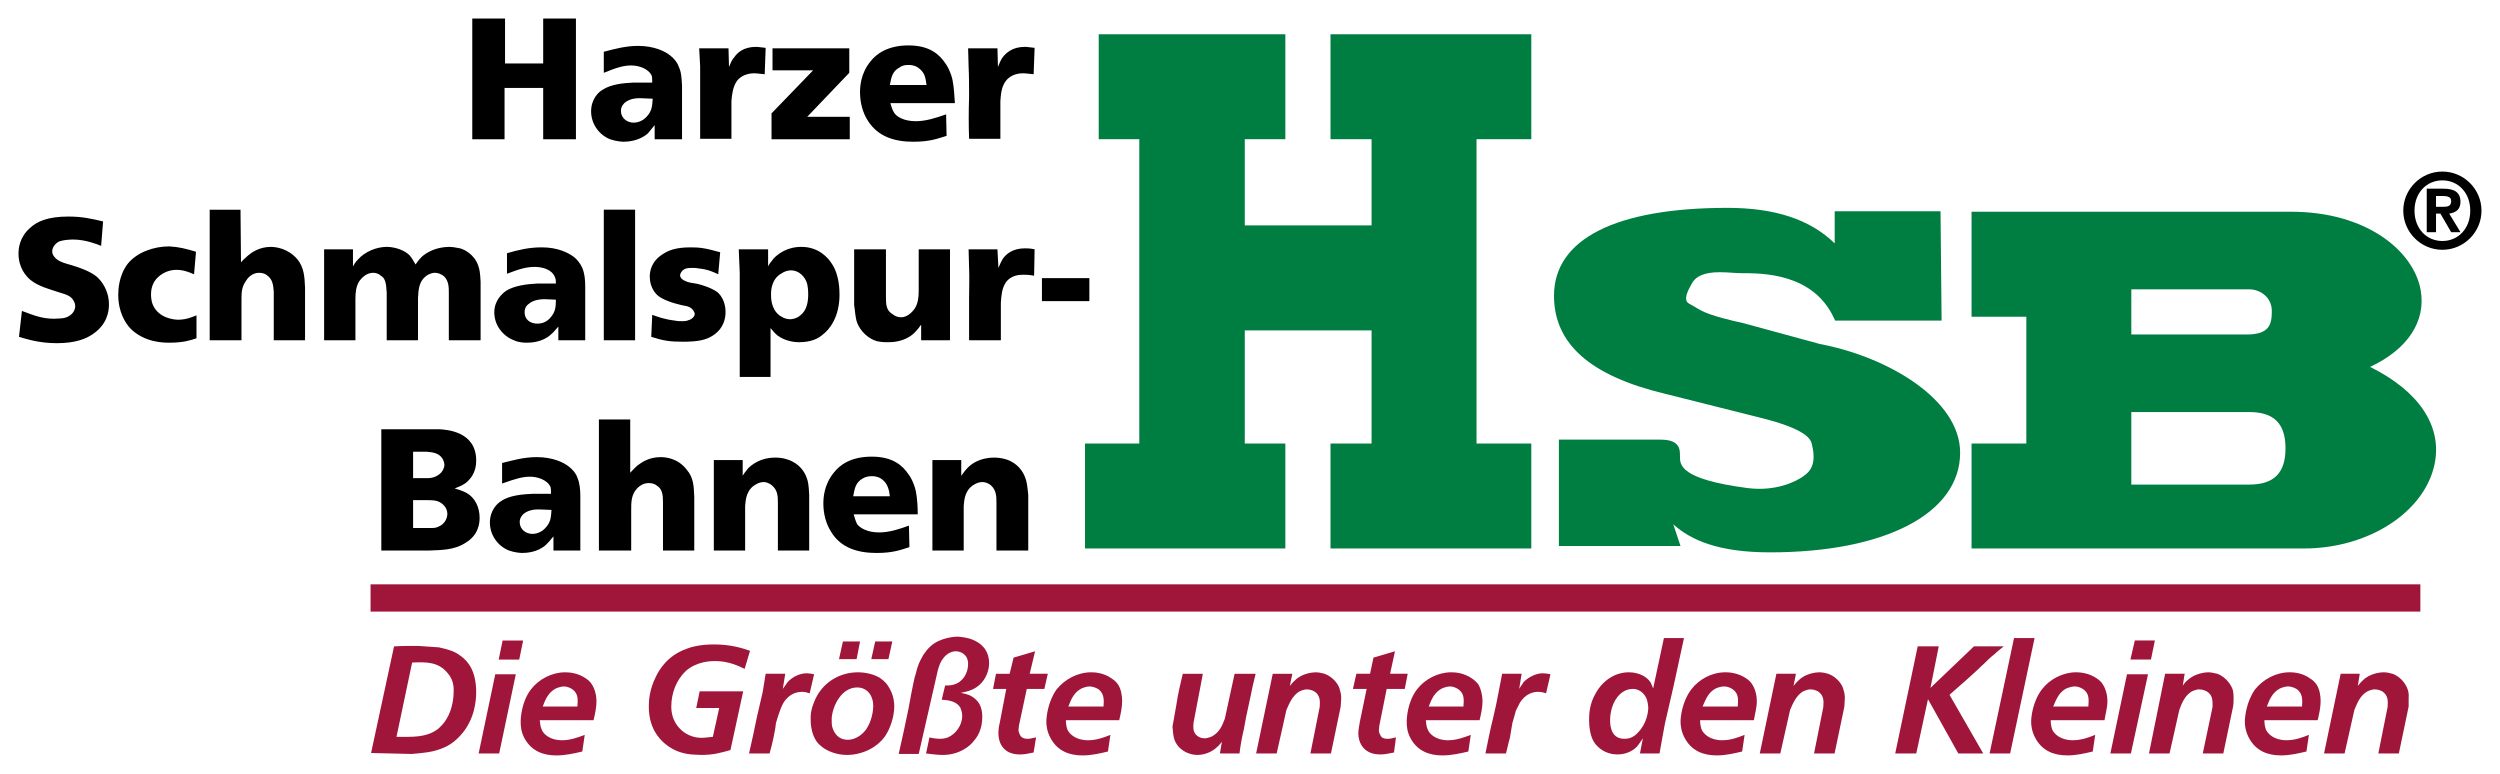
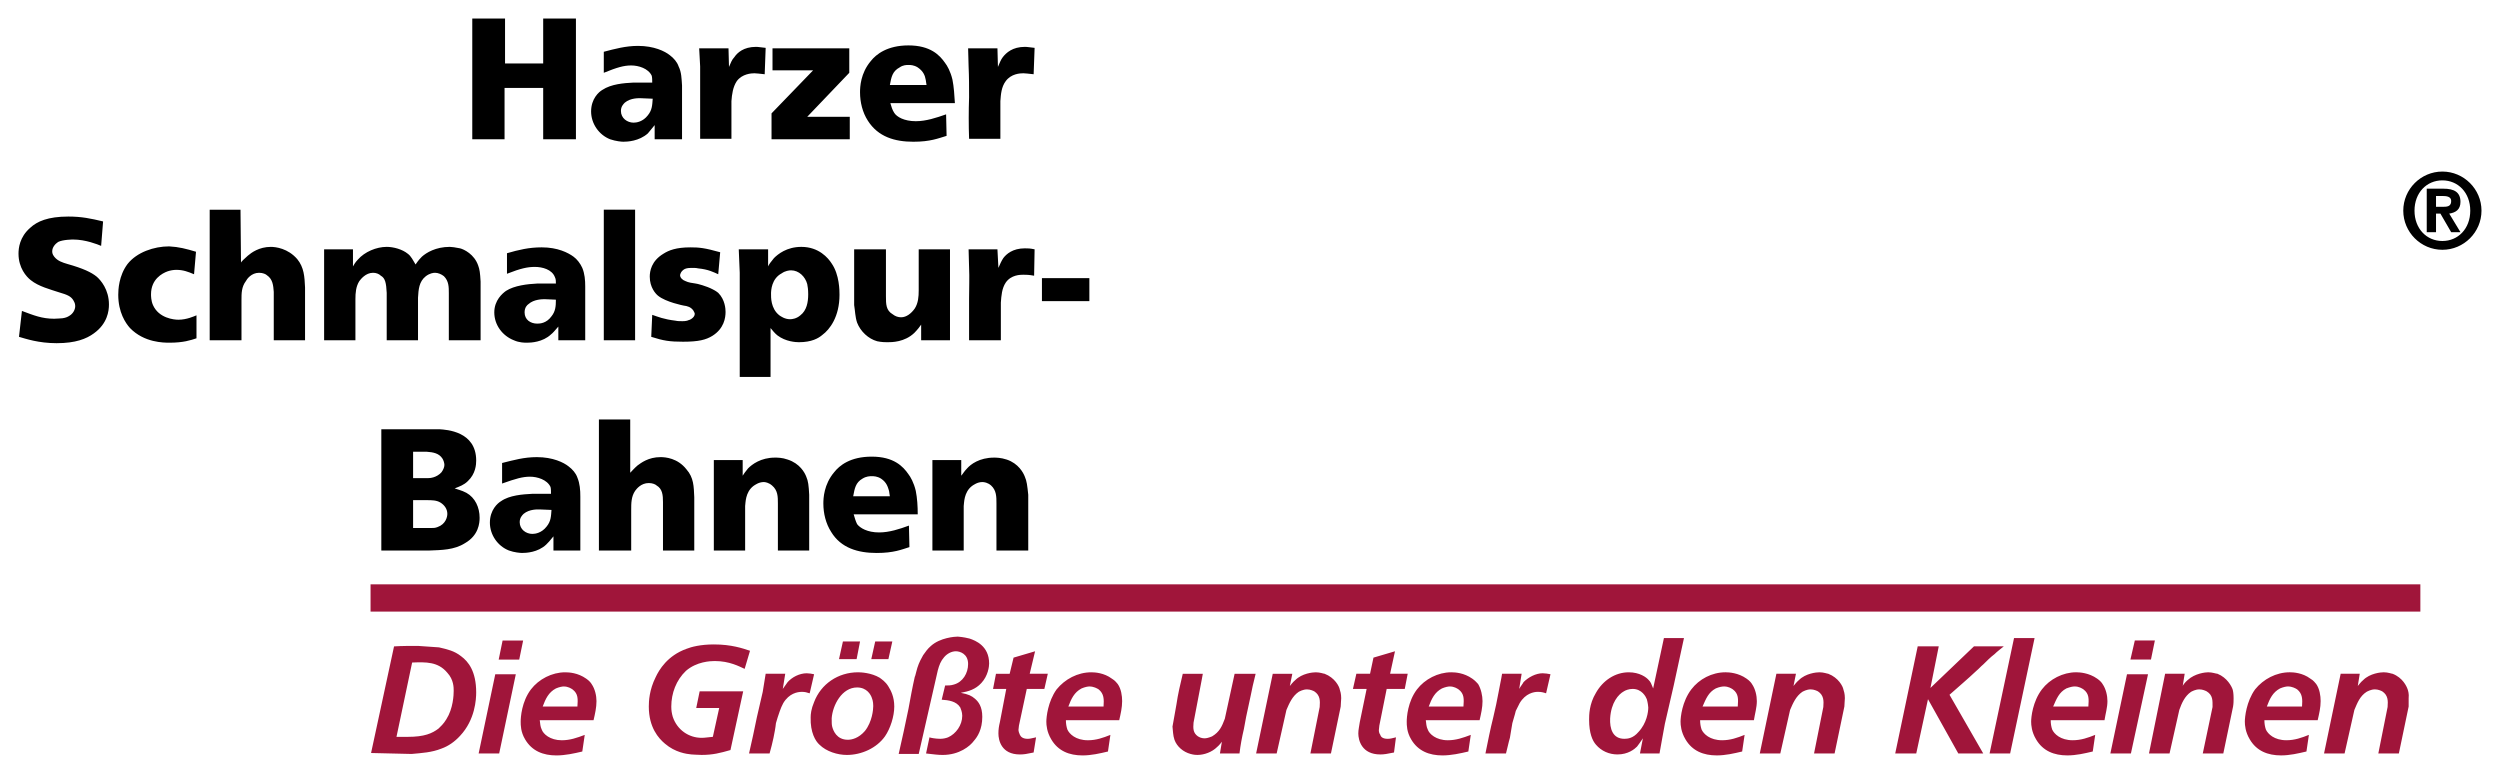
<svg xmlns="http://www.w3.org/2000/svg" version="1.1" width="675.339" height="209.06" id="svg9019">
  <defs id="defs9021" />
  <g transform="translate(49.264,-655.21)" id="layer1">
-     <path d="m 558.333,786.114 -31.853,0 0,-19.595 31.853,0 c 6.682,0 9.8,3.114 9.8,9.795 0,6.686 -3.118,9.8 -9.8,9.8 m -31.853,-52.748 31.853,0 c 1.691,0 3.382,0.704 4.531,1.887 1.075,1.105 1.613,2.546 1.569,4.213 0,3.695 -1.007,5.88 -6.1,6.095 l -31.853,0 0,-12.195 z m 64.508,20.954 c 10.137,-4.722 15.201,-12.371 13.637,-20.851 -1.926,-10.465 -14.561,-21.061 -34.972,-21.061 l -86.327,0 0,28.359 14.795,0 0,34.253 -14.795,0 0,28.354 89.802,0 c 17.391,0 32.552,-9.785 35.27,-22.762 2.146,-10.254 -4.174,-19.727 -17.41,-26.291 m -148.653,-6.189 -20.406,-5.562 c -9.546,-2.131 -11.252,-3.177 -13.06,-4.282 -0.543,-0.327 -1.09,-0.66 -1.76,-0.997 -0.606,-0.327 -0.767,-0.694 -0.831,-0.938 -0.254,-0.909 0.21,-2.375 1.417,-4.428 1.11,-2.17 3.539,-3.182 7.64,-3.182 1.188,0 2.351,0.078 3.387,0.146 0.894,0.059 1.701,0.112 2.371,0.112 5.782,0 19.321,0 25.001,11.999 l 0.381,0.811 28.755,0 -0.288,-29.527 -28.588,0 0,8.676 c -6.594,-6.452 -16.115,-9.6 -28.96,-9.6 -30.221,0 -46.864,8.431 -46.864,23.745 0,12.996 9.819,21.658 30.006,26.477 l 25.24,6.344 c 13.485,3.275 14.155,6.168 14.409,7.283 0.865,3.446 0.543,5.909 -0.968,7.527 -2.082,2.18 -7.097,4.526 -13.207,4.526 -1.046,0 -2.107,-0.068 -3.148,-0.2 -18.378,-2.405 -18.334,-6.3 -18.305,-8.622 0.007,-1.061 0.025,-2.263 -0.924,-3.221 -0.865,-0.875 -2.243,-1.251 -4.604,-1.251 l -27.181,0 0,28.74 32.855,0 -1.955,-5.865 c 4.834,4.355 12.342,7.581 26.135,7.581 31.193,0 51.355,-10.567 51.355,-26.917 0,-14.424 -19.585,-25.915 -37.904,-29.375 m -132.179,-55.316 11.095,0 0,23.29 -34.253,0 0,-23.29 10.963,0 0,-28.354 -50.417,0 0,28.354 10.963,0 0,82.202 -14.663,0 0,28.359 54.117,0 0,-28.359 -10.963,0 0,-30.553 34.253,0 0,30.553 -11.095,0 0,28.359 54.244,0 0,-28.359 -14.795,0 0,-82.202 14.795,0 0,-28.354 -54.244,0 0,28.354 z" id="path4162" style="fill:#007d40;fill-opacity:1;fill-rule:nonzero;stroke:none" />
-     <path d="m 583.035,837.212 -4.492,21.53 5.548,0 2.644,-11.755 c 0.792,-1.848 1.452,-3.7 3.299,-4.888 0.269,-0.132 1.193,-0.665 2.248,-0.665 0.924,0 1.716,0.401 1.98,0.533 1.584,1.056 1.584,2.507 1.452,4.228 l -2.507,12.547 5.548,0 2.644,-12.679 0,-2.248 c 0.127,-1.188 -0.137,-1.98 -0.269,-2.38 -0.264,-0.792 -1.32,-3.167 -4.091,-4.223 -0.264,0 -1.193,-0.396 -2.375,-0.396 -0.797,0 -3.705,0.264 -5.552,2.111 -0.66,0.528 -1.32,1.452 -1.452,1.584 l 0.528,-3.299 -5.152,0 z m -19.944,8.851 c 0.792,-2.116 1.584,-3.832 3.563,-4.888 0.924,-0.396 1.72,-0.533 2.116,-0.533 1.188,0 2.112,0.533 2.512,0.792 1.452,1.193 1.452,2.649 1.315,4.629 l -9.507,0 z m 13.735,3.695 c 0.396,-1.716 0.797,-3.436 0.797,-5.152 0,-1.452 -0.269,-3.299 -1.193,-4.619 -0.264,-0.269 -0.66,-0.929 -1.584,-1.457 -2.112,-1.584 -4.624,-1.716 -5.548,-1.716 -3.7,0 -7.136,1.848 -9.38,4.619 -2.375,3.304 -2.771,7.537 -2.771,8.72 0,0.924 0.132,2.776 1.32,4.761 1.848,3.167 4.888,4.355 8.456,4.355 2.375,0 4.619,-0.528 6.867,-1.056 l 0.66,-4.492 c -1.984,0.792 -3.832,1.452 -6.075,1.452 -3.304,0 -5.02,-1.716 -5.548,-2.903 -0.264,-0.792 -0.396,-1.588 -0.396,-2.512 l 14.394,0 z m -41.211,-12.546 -4.36,21.53 5.552,0 2.639,-11.755 c 0.66,-1.848 1.452,-3.7 3.167,-4.888 0.264,-0.132 1.193,-0.665 2.248,-0.665 0.924,0 1.716,0.401 1.98,0.533 1.72,1.056 1.584,2.507 1.584,4.228 l -2.639,12.547 5.548,0 2.639,-12.679 c 0.137,-0.797 0.137,-1.589 0.137,-2.248 0,-1.188 -0.137,-1.98 -0.264,-2.38 -0.269,-0.792 -1.452,-3.167 -4.096,-4.223 -0.396,0 -1.325,-0.396 -2.512,-0.396 -0.66,0 -3.563,0.264 -5.543,2.111 -0.665,0.528 -1.325,1.452 -1.325,1.584 l 0.528,-3.299 -5.284,0 z m -8.189,-8.983 -1.188,5.152 5.548,0 1.056,-5.152 -5.416,0 z m -2.112,9.116 -4.492,21.398 5.548,0 4.624,-21.398 -5.68,0 z m -19.948,8.718 c 0.929,-2.116 1.584,-3.832 3.568,-4.888 1.056,-0.396 1.716,-0.533 2.243,-0.533 1.188,0 1.979,0.533 2.38,0.792 1.584,1.193 1.452,2.649 1.32,4.629 l -9.512,0 z m 13.871,3.695 c 0.264,-1.716 0.792,-3.436 0.792,-5.152 0,-1.452 -0.396,-3.299 -1.32,-4.619 -0.132,-0.269 -0.665,-0.929 -1.457,-1.457 -2.244,-1.584 -4.756,-1.716 -5.675,-1.716 -3.568,0 -7.136,1.848 -9.248,4.619 -2.512,3.304 -2.908,7.537 -2.908,8.72 0,0.924 0.132,2.776 1.32,4.761 1.848,3.167 4.888,4.355 8.456,4.355 2.38,0 4.624,-0.528 6.867,-1.056 l 0.66,-4.492 c -1.98,0.792 -3.832,1.452 -6.075,1.452 -3.304,0 -5.02,-1.716 -5.548,-2.903 -0.264,-0.792 -0.396,-1.588 -0.396,-2.512 l 14.531,0 z m -24.439,-22.188 -6.603,31.174 5.548,0 6.603,-31.174 -5.548,0 z m -26.022,2.243 -6.075,28.93 5.68,0 3.172,-14.663 8.187,14.663 6.735,0 -9.111,-15.851 c 2.375,-2.116 4.888,-4.228 7.263,-6.471 0.66,-0.533 1.193,-1.193 1.848,-1.72 0.924,-0.924 1.984,-1.98 3.04,-2.776 0.792,-0.787 1.72,-1.447 2.507,-2.112 l -8.055,0 -11.755,11.232 2.244,-11.232 -5.68,0 z m -38.174,7.399 -4.487,21.53 5.543,0 2.644,-11.755 c 0.792,-1.848 1.584,-3.7 3.299,-4.888 0.264,-0.132 1.193,-0.665 2.248,-0.665 0.924,0 1.716,0.401 1.98,0.533 1.584,1.056 1.584,2.507 1.452,4.228 l -2.507,12.547 5.548,0 2.644,-12.679 c 0,-0.797 0.132,-1.589 0.132,-2.248 0,-1.188 -0.269,-1.98 -0.401,-2.38 -0.132,-0.792 -1.32,-3.167 -4.091,-4.223 -0.264,0 -1.193,-0.396 -2.38,-0.396 -0.792,0 -3.695,0.264 -5.548,2.111 -0.66,0.528 -1.32,1.452 -1.452,1.584 l 0.66,-3.299 -5.284,0 z m -19.946,8.851 c 0.929,-2.116 1.584,-3.832 3.568,-4.888 0.924,-0.396 1.716,-0.533 2.243,-0.533 1.188,0 1.98,0.533 2.38,0.792 1.584,1.193 1.452,2.649 1.32,4.629 l -9.512,0 z m 13.871,3.695 c 0.264,-1.716 0.792,-3.436 0.792,-5.152 0,-1.452 -0.396,-3.299 -1.32,-4.619 -0.132,-0.269 -0.665,-0.929 -1.457,-1.457 -2.243,-1.584 -4.756,-1.716 -5.675,-1.716 -3.705,0 -7.136,1.848 -9.248,4.619 -2.512,3.304 -2.908,7.537 -2.908,8.72 0,0.924 0.132,2.776 1.32,4.761 1.848,3.167 4.888,4.355 8.456,4.355 2.38,0 4.624,-0.528 6.867,-1.056 l 0.66,-4.492 c -1.98,0.792 -3.832,1.452 -6.075,1.452 -3.304,0 -5.02,-1.716 -5.548,-2.903 -0.264,-0.792 -0.396,-1.588 -0.396,-2.512 l 14.531,0 z m -38.836,-0.528 c 0.264,-4.223 2.243,-6.471 3.7,-7.263 0.396,-0.264 1.32,-0.66 2.375,-0.66 2.512,0 3.568,2.112 3.832,2.776 0.264,0.924 0.396,1.98 0.396,2.239 0,1.193 -0.396,4.233 -2.644,6.608 -1.452,1.716 -2.903,1.852 -3.827,1.852 -3.172,0 -3.964,-2.776 -3.832,-5.552 m 11.623,-8.055 c -0.528,-1.32 -0.66,-1.72 -1.188,-2.248 -0.66,-0.792 -2.507,-2.111 -5.416,-2.111 -3.7,0 -6.999,2.248 -8.852,5.548 -1.848,3.035 -1.848,6.075 -1.848,7.263 0,3.7 0.924,5.684 1.848,6.74 1.457,1.716 3.568,2.639 5.811,2.639 2.908,0 4.624,-1.452 5.284,-2.116 0.396,-0.523 0.792,-1.051 1.589,-2.243 l -0.797,4.101 5.284,0 c 0.533,-2.781 0.929,-5.42 1.457,-8.06 0.792,-3.436 1.584,-6.872 2.38,-10.308 0.924,-4.223 1.848,-8.451 2.771,-12.811 l -5.416,0 -2.908,13.607 z m -40.815,-3.963 c -0.264,1.716 -0.66,3.299 -0.924,4.888 -0.396,2.243 -0.924,4.624 -1.452,6.867 -0.792,3.167 -1.457,6.471 -2.116,9.775 l 5.548,0 c 0.396,-1.452 0.66,-2.903 1.061,-4.228 0.259,-1.325 0.391,-2.639 0.66,-3.964 0.264,-1.056 0.66,-2.111 0.924,-3.304 0.396,-0.787 0.66,-1.32 1.056,-2.107 1.584,-2.644 3.832,-3.04 4.888,-3.04 0.924,0 1.452,0.132 2.243,0.396 l 1.188,-5.152 c -0.66,-0.132 -1.452,-0.264 -2.111,-0.264 -1.848,0 -3.832,1.056 -5.152,2.375 -0.264,0.528 -0.66,0.924 -1.188,1.852 l 0.66,-4.096 -5.284,0 z m -19.813,8.851 c 0.792,-2.116 1.589,-3.832 3.568,-4.888 0.924,-0.396 1.716,-0.533 2.111,-0.533 1.193,0 1.98,0.533 2.375,0.792 1.589,1.193 1.457,2.649 1.325,4.629 l -9.38,0 z m 13.739,3.695 c 0.396,-1.716 0.792,-3.436 0.792,-5.152 0,-1.452 -0.396,-3.299 -1.188,-4.619 -0.269,-0.269 -0.797,-0.929 -1.584,-1.457 -2.248,-1.584 -4.629,-1.716 -5.684,-1.716 -3.563,0 -7.131,1.848 -9.248,4.619 -2.507,3.304 -2.771,7.537 -2.771,8.72 0,0.924 0,2.776 1.188,4.761 1.848,3.167 4.888,4.355 8.456,4.355 2.375,0 4.756,-0.528 6.999,-1.056 l 0.66,-4.492 c -2.112,0.792 -3.959,1.452 -6.207,1.452 -3.167,0 -5.02,-1.716 -5.416,-2.903 -0.396,-0.792 -0.396,-1.588 -0.528,-2.512 l 14.531,0 z m -33.289,-12.546 -0.924,4.096 3.7,0 -1.852,8.979 c -0.132,1.056 -0.396,1.984 -0.396,3.04 0,1.848 0.924,5.68 5.948,5.68 0.919,0 1.848,-0.132 3.695,-0.528 l 0.528,-4.096 c -1.056,0.264 -1.584,0.401 -2.243,0.401 -1.325,0 -1.852,-0.533 -1.98,-1.061 -0.396,-0.533 -0.396,-1.056 -0.396,-1.32 0,-0.396 0.127,-0.792 0.127,-1.193 l 1.984,-9.903 4.883,0 0.797,-4.096 -4.756,0 1.32,-6.075 -5.811,1.716 -0.924,4.36 -3.7,0 z m -22.586,0 -4.492,21.53 5.548,0 2.639,-11.755 c 0.792,-1.848 1.589,-3.7 3.304,-4.888 0.264,-0.132 1.193,-0.665 2.248,-0.665 0.924,0 1.716,0.401 1.98,0.533 1.584,1.056 1.584,2.507 1.452,4.228 l -2.507,12.547 5.548,0 2.639,-12.679 c 0,-0.797 0.132,-1.589 0.132,-2.248 0,-1.188 -0.264,-1.98 -0.396,-2.38 -0.132,-0.792 -1.32,-3.167 -4.091,-4.223 -0.269,0 -1.193,-0.396 -2.38,-0.396 -0.792,0 -3.7,0.264 -5.548,2.111 -0.66,0.528 -1.32,1.452 -1.457,1.584 l 0.665,-3.299 -5.284,0 z m -24.307,0 c -0.66,2.771 -1.32,5.548 -1.716,8.319 -0.396,1.984 -0.66,3.964 -1.061,5.948 0.132,1.188 0.132,2.375 0.533,3.563 0.66,1.848 2.375,3.304 4.355,3.832 0.929,0.264 1.589,0.264 1.852,0.264 1.848,0 3.959,-0.792 5.284,-2.116 0.66,-0.528 1.188,-1.315 1.32,-1.452 l -0.528,3.172 5.284,0 c 0.264,-2.248 0.66,-4.36 1.188,-6.608 0.396,-2.239 0.792,-4.355 1.32,-6.603 0.396,-1.584 0.665,-3.299 1.061,-5.02 0.264,-1.056 0.528,-2.111 0.792,-3.299 l -5.68,0 -2.644,12.151 c -0.792,2.116 -1.452,3.568 -3.436,4.756 -0.924,0.396 -1.584,0.528 -1.98,0.528 -0.264,0 -1.056,0 -1.848,-0.528 -1.32,-0.929 -1.32,-2.112 -1.188,-3.7 l 2.243,-11.755 0.264,-1.452 -5.416,0 z m -30.909,8.851 c 0.792,-2.116 1.584,-3.832 3.568,-4.888 0.924,-0.396 1.716,-0.533 2.111,-0.533 1.188,0 2.112,0.533 2.512,0.792 1.452,1.193 1.452,2.649 1.32,4.629 l -9.511,0 z m 13.739,3.695 c 0.396,-1.716 0.792,-3.436 0.792,-5.152 0,-1.452 -0.264,-3.299 -1.188,-4.619 -0.269,-0.269 -0.665,-0.929 -1.588,-1.457 -2.112,-1.584 -4.624,-1.716 -5.548,-1.716 -3.7,0 -7.131,1.848 -9.38,4.619 -2.375,3.304 -2.771,7.537 -2.771,8.72 0,0.924 0.132,2.776 1.32,4.761 1.848,3.167 4.888,4.355 8.456,4.355 2.375,0 4.624,-0.528 6.867,-1.056 l 0.66,-4.492 c -1.98,0.792 -3.832,1.452 -6.075,1.452 -3.304,0 -5.02,-1.716 -5.548,-2.903 -0.264,-0.792 -0.396,-1.588 -0.396,-2.512 l 14.399,0 z m -33.289,-12.546 -0.792,4.096 3.568,0 -1.721,8.979 c -0.264,1.056 -0.396,1.984 -0.396,3.04 0,1.848 0.792,5.68 5.811,5.68 1.056,0 1.852,-0.132 3.7,-0.528 l 0.66,-4.096 c -1.188,0.264 -1.716,0.401 -2.244,0.401 -1.325,0 -1.852,-0.533 -2.116,-1.061 -0.264,-0.533 -0.396,-1.056 -0.396,-1.32 0,-0.396 0.132,-0.792 0.132,-1.193 l 2.116,-9.903 4.751,0 0.929,-4.096 -4.888,0 1.452,-6.075 -5.811,1.716 -1.056,4.36 -3.7,0 z m -18.889,21.532 c 2.375,0.259 3.172,0.396 4.492,0.396 4.492,0 7.395,-2.375 8.451,-3.832 0.929,-1.056 2.248,-3.04 2.248,-6.471 0,-2.771 -1.056,-4.096 -1.984,-4.888 -0.924,-0.792 -1.716,-1.188 -3.827,-1.589 2.111,-0.391 3.964,-0.924 5.548,-2.639 1.848,-1.98 2.111,-4.492 2.111,-5.284 0,-4.751 -3.695,-6.207 -5.284,-6.735 -0.528,-0.132 -1.584,-0.396 -3.167,-0.528 -0.797,0 -4.756,0.264 -7.268,2.512 -0.924,0.787 -1.452,1.579 -2.111,2.507 -0.66,1.188 -0.924,1.716 -1.188,2.375 -0.528,1.188 -0.929,3.436 -1.061,3.436 -0.66,2.903 -1.188,5.811 -1.716,8.715 -0.792,3.964 -1.716,8.06 -2.639,12.151 l 5.416,0 5.152,-22.581 c 0.396,-1.457 0.792,-2.512 1.716,-3.573 0.792,-0.924 1.98,-1.584 3.172,-1.584 1.056,0 3.299,0.66 3.299,3.436 0,2.512 -1.452,4.888 -3.832,5.548 -0.792,0.264 -1.584,0.264 -2.375,0.264 l -0.924,3.832 c 1.848,0.132 3.964,0.396 5.02,2.112 0.132,0.396 0.528,1.193 0.528,2.248 0,2.507 -1.716,4.888 -3.832,5.812 -0.66,0.264 -1.452,0.396 -2.112,0.396 -1.193,0 -2.644,-0.264 -2.908,-0.396 l -0.924,4.36 z m -13.737,-30.25 -1.056,4.756 4.624,0 1.056,-4.756 -4.624,0 z m -8.72,0 -1.056,4.756 4.756,0 0.924,-4.756 -4.624,0 z m -3.035,20.734 c 0.264,-3.563 2.771,-8.319 6.867,-8.319 2.644,0 3.7,1.984 3.964,2.776 0.396,0.924 0.396,1.98 0.396,2.243 0,0.924 -0.264,4.228 -2.248,6.735 -1.716,1.984 -3.563,2.375 -4.619,2.375 -3.04,0 -3.964,-2.507 -4.228,-3.563 -0.132,-0.528 -0.132,-1.188 -0.132,-2.248 m -5.68,-0.259 c -0.132,4.091 1.32,6.471 2.375,7.395 1.852,1.848 4.888,2.776 7.4,2.776 3.959,0 8.055,-1.852 10.298,-5.025 1.457,-2.107 2.512,-5.411 2.512,-8.055 0,-2.644 -0.924,-4.36 -1.584,-5.416 -0.792,-1.32 -1.852,-1.98 -2.38,-2.375 -2.243,-1.325 -5.02,-1.457 -5.812,-1.457 -5.416,0 -10.039,3.172 -11.887,8.06 -0.792,1.848 -0.924,3.299 -0.924,4.096 m -12.154,-11.757 c -0.264,1.716 -0.528,3.299 -0.792,4.888 -0.528,2.243 -1.056,4.624 -1.584,6.867 -0.665,3.167 -1.325,6.471 -2.116,9.776 l 5.548,0 c 0.396,-1.452 0.792,-2.903 1.056,-4.228 0.264,-1.325 0.533,-2.639 0.665,-3.964 0.264,-1.056 0.66,-2.111 1.056,-3.304 0.264,-0.787 0.528,-1.32 0.924,-2.107 1.584,-2.644 3.832,-3.04 5.02,-3.04 0.792,0 1.32,0.132 2.111,0.396 l 1.193,-5.152 c -0.665,-0.132 -1.325,-0.264 -1.984,-0.264 -1.98,0 -3.964,1.056 -5.152,2.375 -0.396,0.528 -0.66,0.924 -1.32,1.852 l 0.66,-4.096 -5.284,0 z m -4.226,-6.209 c -1.98,-0.66 -5.02,-1.716 -9.775,-1.716 -3.568,0 -6.075,0.66 -7.395,1.188 -5.152,1.852 -7.4,5.68 -8.324,7.664 -1.716,3.431 -1.848,6.471 -1.848,7.923 0,5.679 2.639,8.588 4.36,10.034 2.771,2.38 5.811,2.776 7.131,2.908 0.528,0 1.452,0.132 2.776,0.132 3.035,0 5.015,-0.523 7.791,-1.315 l 3.436,-15.856 -11.76,0 -0.924,4.492 6.207,0 -1.716,7.791 c -1.584,0.137 -2.112,0.269 -3.035,0.269 -3.436,0 -6.608,-2.116 -7.796,-5.684 -0.264,-0.919 -0.396,-1.716 -0.396,-2.771 0,-3.568 1.32,-7.131 3.964,-9.644 2.903,-2.507 6.603,-2.644 7.791,-2.644 3.964,0 6.603,1.457 8.06,2.116 l 1.452,-4.888 z m -56.007,15.061 c 0.792,-2.116 1.584,-3.832 3.568,-4.888 0.924,-0.396 1.716,-0.533 2.111,-0.533 1.188,0 1.984,0.533 2.38,0.792 1.584,1.193 1.452,2.649 1.32,4.629 l -9.38,0 z m 13.739,3.695 c 0.396,-1.716 0.792,-3.436 0.792,-5.152 0,-1.452 -0.396,-3.299 -1.32,-4.619 -0.137,-0.269 -0.66,-0.929 -1.457,-1.457 -2.243,-1.584 -4.624,-1.716 -5.68,-1.716 -3.563,0 -7.131,1.848 -9.248,4.619 -2.507,3.304 -2.771,7.537 -2.771,8.72 0,0.924 0,2.776 1.188,4.761 1.848,3.167 4.888,4.355 8.456,4.355 2.375,0 4.756,-0.528 6.999,-1.056 l 0.66,-4.492 c -2.111,0.792 -3.964,1.452 -6.207,1.452 -3.172,0 -5.02,-1.716 -5.416,-2.903 -0.396,-0.792 -0.396,-1.588 -0.528,-2.512 l 14.531,0 z m -24.571,-21.529 -1.056,5.152 5.548,0 1.056,-5.152 -5.548,0 z m -1.98,9.116 -4.492,21.399 5.548,0 4.492,-21.399 -5.548,0 z m -22.458,-3.172 c 3.7,-0.132 6.999,-0.264 9.512,2.771 1.716,1.852 1.716,3.964 1.716,4.888 0,1.061 -0.132,4.756 -1.98,7.664 -0.792,1.32 -1.584,1.98 -2.116,2.512 -1.716,1.32 -3.827,2.243 -8.319,2.243 l -3.04,0 4.228,-20.079 z m -0.132,24.698 c 2.776,-0.259 5.416,-0.391 8.06,-1.452 1.848,-0.655 3.563,-1.848 5.015,-3.436 4.096,-4.355 4.36,-9.903 4.36,-11.75 0,-5.684 -2.111,-8.324 -4.091,-9.775 -1.852,-1.457 -3.7,-1.848 -5.943,-2.38 -1.984,-0.132 -3.832,-0.264 -5.684,-0.396 -2.243,0 -4.355,0 -6.471,0.132 l -6.207,28.799 10.963,0.259 z m 542.628,-38.45 -553.726,0 0,-7.366 553.726,0 0,7.366 z" id="path4348" style="fill:#a0153a;fill-opacity:1;fill-rule:evenodd;stroke:none" />
+     <path d="m 583.035,837.212 -4.492,21.53 5.548,0 2.644,-11.755 c 0.792,-1.848 1.452,-3.7 3.299,-4.888 0.269,-0.132 1.193,-0.665 2.248,-0.665 0.924,0 1.716,0.401 1.98,0.533 1.584,1.056 1.584,2.507 1.452,4.228 l -2.507,12.547 5.548,0 2.644,-12.679 0,-2.248 c 0.127,-1.188 -0.137,-1.98 -0.269,-2.38 -0.264,-0.792 -1.32,-3.167 -4.091,-4.223 -0.264,0 -1.193,-0.396 -2.375,-0.396 -0.797,0 -3.705,0.264 -5.552,2.111 -0.66,0.528 -1.32,1.452 -1.452,1.584 l 0.528,-3.299 -5.152,0 z m -19.944,8.851 c 0.792,-2.116 1.584,-3.832 3.563,-4.888 0.924,-0.396 1.72,-0.533 2.116,-0.533 1.188,0 2.112,0.533 2.512,0.792 1.452,1.193 1.452,2.649 1.315,4.629 l -9.507,0 z m 13.735,3.695 c 0.396,-1.716 0.797,-3.436 0.797,-5.152 0,-1.452 -0.269,-3.299 -1.193,-4.619 -0.264,-0.269 -0.66,-0.929 -1.584,-1.457 -2.112,-1.584 -4.624,-1.716 -5.548,-1.716 -3.7,0 -7.136,1.848 -9.38,4.619 -2.375,3.304 -2.771,7.537 -2.771,8.72 0,0.924 0.132,2.776 1.32,4.761 1.848,3.167 4.888,4.355 8.456,4.355 2.375,0 4.619,-0.528 6.867,-1.056 l 0.66,-4.492 c -1.984,0.792 -3.832,1.452 -6.075,1.452 -3.304,0 -5.02,-1.716 -5.548,-2.903 -0.264,-0.792 -0.396,-1.588 -0.396,-2.512 l 14.394,0 z m -41.211,-12.546 -4.36,21.53 5.552,0 2.639,-11.755 c 0.66,-1.848 1.452,-3.7 3.167,-4.888 0.264,-0.132 1.193,-0.665 2.248,-0.665 0.924,0 1.716,0.401 1.98,0.533 1.72,1.056 1.584,2.507 1.584,4.228 l -2.639,12.547 5.548,0 2.639,-12.679 c 0.137,-0.797 0.137,-1.589 0.137,-2.248 0,-1.188 -0.137,-1.98 -0.264,-2.38 -0.269,-0.792 -1.452,-3.167 -4.096,-4.223 -0.396,0 -1.325,-0.396 -2.512,-0.396 -0.66,0 -3.563,0.264 -5.543,2.111 -0.665,0.528 -1.325,1.452 -1.325,1.584 l 0.528,-3.299 -5.284,0 z m -8.189,-8.983 -1.188,5.152 5.548,0 1.056,-5.152 -5.416,0 m -2.112,9.116 -4.492,21.398 5.548,0 4.624,-21.398 -5.68,0 z m -19.948,8.718 c 0.929,-2.116 1.584,-3.832 3.568,-4.888 1.056,-0.396 1.716,-0.533 2.243,-0.533 1.188,0 1.979,0.533 2.38,0.792 1.584,1.193 1.452,2.649 1.32,4.629 l -9.512,0 z m 13.871,3.695 c 0.264,-1.716 0.792,-3.436 0.792,-5.152 0,-1.452 -0.396,-3.299 -1.32,-4.619 -0.132,-0.269 -0.665,-0.929 -1.457,-1.457 -2.244,-1.584 -4.756,-1.716 -5.675,-1.716 -3.568,0 -7.136,1.848 -9.248,4.619 -2.512,3.304 -2.908,7.537 -2.908,8.72 0,0.924 0.132,2.776 1.32,4.761 1.848,3.167 4.888,4.355 8.456,4.355 2.38,0 4.624,-0.528 6.867,-1.056 l 0.66,-4.492 c -1.98,0.792 -3.832,1.452 -6.075,1.452 -3.304,0 -5.02,-1.716 -5.548,-2.903 -0.264,-0.792 -0.396,-1.588 -0.396,-2.512 l 14.531,0 z m -24.439,-22.188 -6.603,31.174 5.548,0 6.603,-31.174 -5.548,0 z m -26.022,2.243 -6.075,28.93 5.68,0 3.172,-14.663 8.187,14.663 6.735,0 -9.111,-15.851 c 2.375,-2.116 4.888,-4.228 7.263,-6.471 0.66,-0.533 1.193,-1.193 1.848,-1.72 0.924,-0.924 1.984,-1.98 3.04,-2.776 0.792,-0.787 1.72,-1.447 2.507,-2.112 l -8.055,0 -11.755,11.232 2.244,-11.232 -5.68,0 z m -38.174,7.399 -4.487,21.53 5.543,0 2.644,-11.755 c 0.792,-1.848 1.584,-3.7 3.299,-4.888 0.264,-0.132 1.193,-0.665 2.248,-0.665 0.924,0 1.716,0.401 1.98,0.533 1.584,1.056 1.584,2.507 1.452,4.228 l -2.507,12.547 5.548,0 2.644,-12.679 c 0,-0.797 0.132,-1.589 0.132,-2.248 0,-1.188 -0.269,-1.98 -0.401,-2.38 -0.132,-0.792 -1.32,-3.167 -4.091,-4.223 -0.264,0 -1.193,-0.396 -2.38,-0.396 -0.792,0 -3.695,0.264 -5.548,2.111 -0.66,0.528 -1.32,1.452 -1.452,1.584 l 0.66,-3.299 -5.284,0 z m -19.946,8.851 c 0.929,-2.116 1.584,-3.832 3.568,-4.888 0.924,-0.396 1.716,-0.533 2.243,-0.533 1.188,0 1.98,0.533 2.38,0.792 1.584,1.193 1.452,2.649 1.32,4.629 l -9.512,0 z m 13.871,3.695 c 0.264,-1.716 0.792,-3.436 0.792,-5.152 0,-1.452 -0.396,-3.299 -1.32,-4.619 -0.132,-0.269 -0.665,-0.929 -1.457,-1.457 -2.243,-1.584 -4.756,-1.716 -5.675,-1.716 -3.705,0 -7.136,1.848 -9.248,4.619 -2.512,3.304 -2.908,7.537 -2.908,8.72 0,0.924 0.132,2.776 1.32,4.761 1.848,3.167 4.888,4.355 8.456,4.355 2.38,0 4.624,-0.528 6.867,-1.056 l 0.66,-4.492 c -1.98,0.792 -3.832,1.452 -6.075,1.452 -3.304,0 -5.02,-1.716 -5.548,-2.903 -0.264,-0.792 -0.396,-1.588 -0.396,-2.512 l 14.531,0 z m -38.836,-0.528 c 0.264,-4.223 2.243,-6.471 3.7,-7.263 0.396,-0.264 1.32,-0.66 2.375,-0.66 2.512,0 3.568,2.112 3.832,2.776 0.264,0.924 0.396,1.98 0.396,2.239 0,1.193 -0.396,4.233 -2.644,6.608 -1.452,1.716 -2.903,1.852 -3.827,1.852 -3.172,0 -3.964,-2.776 -3.832,-5.552 m 11.623,-8.055 c -0.528,-1.32 -0.66,-1.72 -1.188,-2.248 -0.66,-0.792 -2.507,-2.111 -5.416,-2.111 -3.7,0 -6.999,2.248 -8.852,5.548 -1.848,3.035 -1.848,6.075 -1.848,7.263 0,3.7 0.924,5.684 1.848,6.74 1.457,1.716 3.568,2.639 5.811,2.639 2.908,0 4.624,-1.452 5.284,-2.116 0.396,-0.523 0.792,-1.051 1.589,-2.243 l -0.797,4.101 5.284,0 c 0.533,-2.781 0.929,-5.42 1.457,-8.06 0.792,-3.436 1.584,-6.872 2.38,-10.308 0.924,-4.223 1.848,-8.451 2.771,-12.811 l -5.416,0 -2.908,13.607 z m -40.815,-3.963 c -0.264,1.716 -0.66,3.299 -0.924,4.888 -0.396,2.243 -0.924,4.624 -1.452,6.867 -0.792,3.167 -1.457,6.471 -2.116,9.775 l 5.548,0 c 0.396,-1.452 0.66,-2.903 1.061,-4.228 0.259,-1.325 0.391,-2.639 0.66,-3.964 0.264,-1.056 0.66,-2.111 0.924,-3.304 0.396,-0.787 0.66,-1.32 1.056,-2.107 1.584,-2.644 3.832,-3.04 4.888,-3.04 0.924,0 1.452,0.132 2.243,0.396 l 1.188,-5.152 c -0.66,-0.132 -1.452,-0.264 -2.111,-0.264 -1.848,0 -3.832,1.056 -5.152,2.375 -0.264,0.528 -0.66,0.924 -1.188,1.852 l 0.66,-4.096 -5.284,0 z m -19.813,8.851 c 0.792,-2.116 1.589,-3.832 3.568,-4.888 0.924,-0.396 1.716,-0.533 2.111,-0.533 1.193,0 1.98,0.533 2.375,0.792 1.589,1.193 1.457,2.649 1.325,4.629 l -9.38,0 z m 13.739,3.695 c 0.396,-1.716 0.792,-3.436 0.792,-5.152 0,-1.452 -0.396,-3.299 -1.188,-4.619 -0.269,-0.269 -0.797,-0.929 -1.584,-1.457 -2.248,-1.584 -4.629,-1.716 -5.684,-1.716 -3.563,0 -7.131,1.848 -9.248,4.619 -2.507,3.304 -2.771,7.537 -2.771,8.72 0,0.924 0,2.776 1.188,4.761 1.848,3.167 4.888,4.355 8.456,4.355 2.375,0 4.756,-0.528 6.999,-1.056 l 0.66,-4.492 c -2.112,0.792 -3.959,1.452 -6.207,1.452 -3.167,0 -5.02,-1.716 -5.416,-2.903 -0.396,-0.792 -0.396,-1.588 -0.528,-2.512 l 14.531,0 z m -33.289,-12.546 -0.924,4.096 3.7,0 -1.852,8.979 c -0.132,1.056 -0.396,1.984 -0.396,3.04 0,1.848 0.924,5.68 5.948,5.68 0.919,0 1.848,-0.132 3.695,-0.528 l 0.528,-4.096 c -1.056,0.264 -1.584,0.401 -2.243,0.401 -1.325,0 -1.852,-0.533 -1.98,-1.061 -0.396,-0.533 -0.396,-1.056 -0.396,-1.32 0,-0.396 0.127,-0.792 0.127,-1.193 l 1.984,-9.903 4.883,0 0.797,-4.096 -4.756,0 1.32,-6.075 -5.811,1.716 -0.924,4.36 -3.7,0 z m -22.586,0 -4.492,21.53 5.548,0 2.639,-11.755 c 0.792,-1.848 1.589,-3.7 3.304,-4.888 0.264,-0.132 1.193,-0.665 2.248,-0.665 0.924,0 1.716,0.401 1.98,0.533 1.584,1.056 1.584,2.507 1.452,4.228 l -2.507,12.547 5.548,0 2.639,-12.679 c 0,-0.797 0.132,-1.589 0.132,-2.248 0,-1.188 -0.264,-1.98 -0.396,-2.38 -0.132,-0.792 -1.32,-3.167 -4.091,-4.223 -0.269,0 -1.193,-0.396 -2.38,-0.396 -0.792,0 -3.7,0.264 -5.548,2.111 -0.66,0.528 -1.32,1.452 -1.457,1.584 l 0.665,-3.299 -5.284,0 z m -24.307,0 c -0.66,2.771 -1.32,5.548 -1.716,8.319 -0.396,1.984 -0.66,3.964 -1.061,5.948 0.132,1.188 0.132,2.375 0.533,3.563 0.66,1.848 2.375,3.304 4.355,3.832 0.929,0.264 1.589,0.264 1.852,0.264 1.848,0 3.959,-0.792 5.284,-2.116 0.66,-0.528 1.188,-1.315 1.32,-1.452 l -0.528,3.172 5.284,0 c 0.264,-2.248 0.66,-4.36 1.188,-6.608 0.396,-2.239 0.792,-4.355 1.32,-6.603 0.396,-1.584 0.665,-3.299 1.061,-5.02 0.264,-1.056 0.528,-2.111 0.792,-3.299 l -5.68,0 -2.644,12.151 c -0.792,2.116 -1.452,3.568 -3.436,4.756 -0.924,0.396 -1.584,0.528 -1.98,0.528 -0.264,0 -1.056,0 -1.848,-0.528 -1.32,-0.929 -1.32,-2.112 -1.188,-3.7 l 2.243,-11.755 0.264,-1.452 -5.416,0 z m -30.909,8.851 c 0.792,-2.116 1.584,-3.832 3.568,-4.888 0.924,-0.396 1.716,-0.533 2.111,-0.533 1.188,0 2.112,0.533 2.512,0.792 1.452,1.193 1.452,2.649 1.32,4.629 l -9.511,0 z m 13.739,3.695 c 0.396,-1.716 0.792,-3.436 0.792,-5.152 0,-1.452 -0.264,-3.299 -1.188,-4.619 -0.269,-0.269 -0.665,-0.929 -1.588,-1.457 -2.112,-1.584 -4.624,-1.716 -5.548,-1.716 -3.7,0 -7.131,1.848 -9.38,4.619 -2.375,3.304 -2.771,7.537 -2.771,8.72 0,0.924 0.132,2.776 1.32,4.761 1.848,3.167 4.888,4.355 8.456,4.355 2.375,0 4.624,-0.528 6.867,-1.056 l 0.66,-4.492 c -1.98,0.792 -3.832,1.452 -6.075,1.452 -3.304,0 -5.02,-1.716 -5.548,-2.903 -0.264,-0.792 -0.396,-1.588 -0.396,-2.512 l 14.399,0 z m -33.289,-12.546 -0.792,4.096 3.568,0 -1.721,8.979 c -0.264,1.056 -0.396,1.984 -0.396,3.04 0,1.848 0.792,5.68 5.811,5.68 1.056,0 1.852,-0.132 3.7,-0.528 l 0.66,-4.096 c -1.188,0.264 -1.716,0.401 -2.244,0.401 -1.325,0 -1.852,-0.533 -2.116,-1.061 -0.264,-0.533 -0.396,-1.056 -0.396,-1.32 0,-0.396 0.132,-0.792 0.132,-1.193 l 2.116,-9.903 4.751,0 0.929,-4.096 -4.888,0 1.452,-6.075 -5.811,1.716 -1.056,4.36 -3.7,0 z m -18.889,21.532 c 2.375,0.259 3.172,0.396 4.492,0.396 4.492,0 7.395,-2.375 8.451,-3.832 0.929,-1.056 2.248,-3.04 2.248,-6.471 0,-2.771 -1.056,-4.096 -1.984,-4.888 -0.924,-0.792 -1.716,-1.188 -3.827,-1.589 2.111,-0.391 3.964,-0.924 5.548,-2.639 1.848,-1.98 2.111,-4.492 2.111,-5.284 0,-4.751 -3.695,-6.207 -5.284,-6.735 -0.528,-0.132 -1.584,-0.396 -3.167,-0.528 -0.797,0 -4.756,0.264 -7.268,2.512 -0.924,0.787 -1.452,1.579 -2.111,2.507 -0.66,1.188 -0.924,1.716 -1.188,2.375 -0.528,1.188 -0.929,3.436 -1.061,3.436 -0.66,2.903 -1.188,5.811 -1.716,8.715 -0.792,3.964 -1.716,8.06 -2.639,12.151 l 5.416,0 5.152,-22.581 c 0.396,-1.457 0.792,-2.512 1.716,-3.573 0.792,-0.924 1.98,-1.584 3.172,-1.584 1.056,0 3.299,0.66 3.299,3.436 0,2.512 -1.452,4.888 -3.832,5.548 -0.792,0.264 -1.584,0.264 -2.375,0.264 l -0.924,3.832 c 1.848,0.132 3.964,0.396 5.02,2.112 0.132,0.396 0.528,1.193 0.528,2.248 0,2.507 -1.716,4.888 -3.832,5.812 -0.66,0.264 -1.452,0.396 -2.112,0.396 -1.193,0 -2.644,-0.264 -2.908,-0.396 l -0.924,4.36 z m -13.737,-30.25 -1.056,4.756 4.624,0 1.056,-4.756 -4.624,0 z m -8.72,0 -1.056,4.756 4.756,0 0.924,-4.756 -4.624,0 z m -3.035,20.734 c 0.264,-3.563 2.771,-8.319 6.867,-8.319 2.644,0 3.7,1.984 3.964,2.776 0.396,0.924 0.396,1.98 0.396,2.243 0,0.924 -0.264,4.228 -2.248,6.735 -1.716,1.984 -3.563,2.375 -4.619,2.375 -3.04,0 -3.964,-2.507 -4.228,-3.563 -0.132,-0.528 -0.132,-1.188 -0.132,-2.248 m -5.68,-0.259 c -0.132,4.091 1.32,6.471 2.375,7.395 1.852,1.848 4.888,2.776 7.4,2.776 3.959,0 8.055,-1.852 10.298,-5.025 1.457,-2.107 2.512,-5.411 2.512,-8.055 0,-2.644 -0.924,-4.36 -1.584,-5.416 -0.792,-1.32 -1.852,-1.98 -2.38,-2.375 -2.243,-1.325 -5.02,-1.457 -5.812,-1.457 -5.416,0 -10.039,3.172 -11.887,8.06 -0.792,1.848 -0.924,3.299 -0.924,4.096 m -12.154,-11.757 c -0.264,1.716 -0.528,3.299 -0.792,4.888 -0.528,2.243 -1.056,4.624 -1.584,6.867 -0.665,3.167 -1.325,6.471 -2.116,9.776 l 5.548,0 c 0.396,-1.452 0.792,-2.903 1.056,-4.228 0.264,-1.325 0.533,-2.639 0.665,-3.964 0.264,-1.056 0.66,-2.111 1.056,-3.304 0.264,-0.787 0.528,-1.32 0.924,-2.107 1.584,-2.644 3.832,-3.04 5.02,-3.04 0.792,0 1.32,0.132 2.111,0.396 l 1.193,-5.152 c -0.665,-0.132 -1.325,-0.264 -1.984,-0.264 -1.98,0 -3.964,1.056 -5.152,2.375 -0.396,0.528 -0.66,0.924 -1.32,1.852 l 0.66,-4.096 -5.284,0 z m -4.226,-6.209 c -1.98,-0.66 -5.02,-1.716 -9.775,-1.716 -3.568,0 -6.075,0.66 -7.395,1.188 -5.152,1.852 -7.4,5.68 -8.324,7.664 -1.716,3.431 -1.848,6.471 -1.848,7.923 0,5.679 2.639,8.588 4.36,10.034 2.771,2.38 5.811,2.776 7.131,2.908 0.528,0 1.452,0.132 2.776,0.132 3.035,0 5.015,-0.523 7.791,-1.315 l 3.436,-15.856 -11.76,0 -0.924,4.492 6.207,0 -1.716,7.791 c -1.584,0.137 -2.112,0.269 -3.035,0.269 -3.436,0 -6.608,-2.116 -7.796,-5.684 -0.264,-0.919 -0.396,-1.716 -0.396,-2.771 0,-3.568 1.32,-7.131 3.964,-9.644 2.903,-2.507 6.603,-2.644 7.791,-2.644 3.964,0 6.603,1.457 8.06,2.116 l 1.452,-4.888 z m -56.007,15.061 c 0.792,-2.116 1.584,-3.832 3.568,-4.888 0.924,-0.396 1.716,-0.533 2.111,-0.533 1.188,0 1.984,0.533 2.38,0.792 1.584,1.193 1.452,2.649 1.32,4.629 l -9.38,0 z m 13.739,3.695 c 0.396,-1.716 0.792,-3.436 0.792,-5.152 0,-1.452 -0.396,-3.299 -1.32,-4.619 -0.137,-0.269 -0.66,-0.929 -1.457,-1.457 -2.243,-1.584 -4.624,-1.716 -5.68,-1.716 -3.563,0 -7.131,1.848 -9.248,4.619 -2.507,3.304 -2.771,7.537 -2.771,8.72 0,0.924 0,2.776 1.188,4.761 1.848,3.167 4.888,4.355 8.456,4.355 2.375,0 4.756,-0.528 6.999,-1.056 l 0.66,-4.492 c -2.111,0.792 -3.964,1.452 -6.207,1.452 -3.172,0 -5.02,-1.716 -5.416,-2.903 -0.396,-0.792 -0.396,-1.588 -0.528,-2.512 l 14.531,0 z m -24.571,-21.529 -1.056,5.152 5.548,0 1.056,-5.152 -5.548,0 z m -1.98,9.116 -4.492,21.399 5.548,0 4.492,-21.399 -5.548,0 z m -22.458,-3.172 c 3.7,-0.132 6.999,-0.264 9.512,2.771 1.716,1.852 1.716,3.964 1.716,4.888 0,1.061 -0.132,4.756 -1.98,7.664 -0.792,1.32 -1.584,1.98 -2.116,2.512 -1.716,1.32 -3.827,2.243 -8.319,2.243 l -3.04,0 4.228,-20.079 z m -0.132,24.698 c 2.776,-0.259 5.416,-0.391 8.06,-1.452 1.848,-0.655 3.563,-1.848 5.015,-3.436 4.096,-4.355 4.36,-9.903 4.36,-11.75 0,-5.684 -2.111,-8.324 -4.091,-9.775 -1.852,-1.457 -3.7,-1.848 -5.943,-2.38 -1.984,-0.132 -3.832,-0.264 -5.684,-0.396 -2.243,0 -4.355,0 -6.471,0.132 l -6.207,28.799 10.963,0.259 z m 542.628,-38.45 -553.726,0 0,-7.366 553.726,0 0,7.366 z" id="path4348" style="fill:#a0153a;fill-opacity:1;fill-rule:evenodd;stroke:none" />
    <path d="m 608.792,711.066 0,-2.908 1.852,0 c 0.924,0 2.243,0.132 2.243,1.325 0,1.32 -0.792,1.584 -1.984,1.584 l -2.112,0 z m -2.507,6.867 2.507,0 0,-5.02 1.188,0 2.908,5.02 2.507,0 -3.035,-5.02 c 1.716,-0.264 3.035,-1.056 3.035,-3.167 0,-2.644 -1.716,-3.568 -4.624,-3.568 l -4.487,0 0,11.755 z m -3.304,-5.812 c 0,-4.888 3.304,-8.187 7.527,-8.187 4.228,0 7.532,3.299 7.532,8.187 0,4.888 -3.304,8.192 -7.532,8.192 -4.223,0 -7.527,-3.304 -7.527,-8.192 m -3.035,0 c 0,5.812 4.751,10.567 10.562,10.567 5.811,0 10.567,-4.756 10.567,-10.567 0,-5.811 -4.756,-10.567 -10.567,-10.567 -5.812,0 -10.562,4.756 -10.562,10.567 m -379.765,-43.854 -7.923,0 c 0,1.584 0.132,3.172 0.132,4.888 0.132,2.771 0.132,5.548 0.132,8.319 -0.132,3.7 -0.132,7.532 0,11.232 l 8.451,0 0,-10.171 c 0.132,-1.852 0.264,-3.832 1.452,-5.416 1.457,-1.984 3.832,-2.116 4.756,-2.116 0.66,0 1.325,0.132 2.776,0.264 l 0.264,-7.131 c -1.452,-0.132 -1.848,-0.264 -2.644,-0.264 -3.299,0 -5.02,1.584 -5.943,2.771 -0.528,0.66 -0.924,1.72 -1.32,2.644 l -0.132,-5.02 z m -29.06,9.907 c 0.396,-2.112 0.66,-3.7 2.639,-4.756 0.929,-0.66 1.852,-0.66 2.38,-0.66 0.528,0 1.452,0 2.507,0.66 1.589,1.056 1.984,2.38 2.116,3.172 0.132,0.396 0.132,1.056 0.264,1.584 l -9.907,0 z m 17.566,4.888 c -0.132,-2.111 -0.264,-4.36 -0.66,-6.339 -0.528,-2.248 -1.452,-3.832 -1.98,-4.492 -1.452,-2.116 -3.964,-4.756 -9.907,-4.756 -5.68,0 -8.72,2.375 -10.171,4.228 -2.776,3.299 -2.908,6.999 -2.908,8.451 0,2.644 0.665,5.416 2.116,7.664 2.771,4.36 7.263,5.68 12.283,5.68 4.624,0 6.735,-0.924 8.984,-1.589 l -0.132,-5.811 c -2.644,0.929 -5.416,1.852 -8.192,1.852 -3.167,0 -5.152,-1.188 -5.812,-2.248 -0.528,-0.792 -0.792,-1.716 -1.056,-2.639 l 17.435,0 z m -49.533,2.774 0,6.999 21.135,0 0,-6.075 -11.491,0 11.359,-11.887 0,-6.603 -20.739,0 0,5.943 10.963,0 -11.227,11.623 z m -11.624,-17.568 -7.923,0 c 0.132,1.584 0.132,3.172 0.264,4.888 l 0,8.319 0,11.232 8.451,0 0,-10.171 c 0.132,-1.852 0.396,-3.832 1.452,-5.416 1.457,-1.984 3.964,-2.116 4.756,-2.116 0.66,0 1.325,0.132 2.776,0.264 l 0.264,-7.131 c -1.452,-0.132 -1.848,-0.264 -2.644,-0.264 -3.299,0 -5.02,1.584 -5.812,2.771 -0.66,0.66 -1.056,1.72 -1.452,2.644 l -0.132,-5.02 z m -20.473,13.606 c -0.132,1.716 -0.132,3.04 -1.32,4.492 -1.32,1.716 -3.04,1.979 -3.832,1.979 -1.716,0 -3.436,-1.188 -3.436,-3.167 0,-1.193 0.665,-1.852 1.061,-2.248 1.584,-1.32 3.827,-1.188 4.355,-1.188 1.061,0 2.116,0.132 3.172,0.132 m -13.212,-6.999 c 3.568,-1.457 5.416,-1.984 7.4,-1.984 1.98,0 4.624,0.797 5.548,2.776 0.132,0.528 0.132,1.188 0.132,1.848 l -5.02,0 c -2.644,0.132 -6.075,0.396 -8.456,1.984 -0.924,0.528 -3.035,2.375 -3.035,5.812 0,3.299 2.111,6.339 5.152,7.527 1.584,0.528 3.035,0.66 3.568,0.66 1.056,0 4.223,-0.132 6.603,-2.243 0.396,-0.528 0.924,-1.056 1.848,-2.248 l 0,3.832 7.395,0 0,-14.531 c -0.132,-1.848 -0.132,-3.563 -0.924,-5.152 -0.396,-1.188 -1.32,-2.244 -2.375,-3.035 -1.32,-1.056 -4.228,-2.512 -8.588,-2.512 -3.299,0 -6.207,0.792 -9.248,1.589 l 0,5.68 z m -35.53,-14.664 0,32.626 8.72,0 0,-13.867 10.435,0 0,13.867 8.847,0 0,-32.626 -8.847,0 0,12.151 -10.303,0 0,-12.151 -8.852,0 z m 153.887,76.348 12.811,0 0,-6.207 -12.811,0 0,6.207 z m -12.022,-14.001 -7.791,0 c 0,1.716 0.132,3.304 0.132,4.888 0.132,2.776 0,5.548 0,8.456 l 0,11.227 8.583,0 0,-10.171 c 0.132,-1.848 0.264,-3.832 1.32,-5.416 1.457,-2.116 3.964,-2.116 4.756,-2.116 0.792,0 1.457,0 2.908,0.264 l 0.132,-7.131 c -1.32,-0.264 -1.716,-0.264 -2.644,-0.264 -3.299,0 -5.02,1.584 -5.812,2.639 -0.528,0.797 -0.924,1.72 -1.32,2.644 l -0.264,-5.02 z m -30.117,0 -8.588,0 0,15.059 c 0.264,1.584 0.264,3.167 0.797,4.756 0.924,2.375 3.035,4.36 5.416,5.02 1.188,0.264 2.375,0.264 2.771,0.264 1.188,0 4.624,0 7.263,-2.512 0.797,-0.792 1.72,-1.98 1.852,-2.243 l 0,4.228 7.791,0 0,-24.571 -8.451,0 0,11.095 c 0,1.72 -0.132,3.436 -1.061,4.888 -0.924,1.32 -2.244,2.38 -3.695,2.38 -0.792,0 -1.589,-0.264 -2.248,-0.797 -1.848,-1.056 -1.848,-2.771 -1.848,-4.888 l 0,-12.679 z m -31.041,12.021 c 0,-0.924 0.132,-4.096 2.908,-5.548 0.924,-0.66 1.98,-0.792 2.507,-0.792 2.112,0 3.832,1.716 4.36,3.7 0.132,0.66 0.264,1.452 0.264,2.771 0,2.116 -0.396,4.36 -2.116,5.68 -1.056,0.924 -2.244,1.056 -2.771,1.056 -1.452,0 -2.512,-0.792 -2.908,-1.056 -2.375,-1.848 -2.243,-5.02 -2.243,-5.811 m -0.792,-12.019 -7.928,0 c 0.132,2.111 0.132,4.228 0.264,6.339 l 0,11.359 0,16.775 8.324,0 0,-13.207 c 0.528,0.66 1.188,1.452 1.848,1.98 2.248,1.716 5.02,1.848 5.812,1.848 3.436,0 5.284,-1.056 6.344,-1.979 1.98,-1.452 4.624,-4.888 4.624,-10.831 0,-1.056 0,-5.416 -2.116,-8.456 -0.924,-1.452 -3.436,-4.487 -8.187,-4.487 -3.964,0 -6.344,1.979 -7.4,3.035 -0.792,0.924 -1.452,1.852 -1.584,2.248 l 0,-4.624 z m -12.946,0.791 c -4.228,-1.188 -5.68,-1.32 -8.055,-1.32 -3.832,0 -5.816,0.792 -7.268,1.716 -3.299,1.98 -3.7,4.756 -3.7,6.207 0,2.908 1.588,4.624 2.248,5.152 2.111,1.72 6.867,2.644 6.867,2.644 1.056,0.132 1.984,0.396 2.644,1.32 0.132,0.264 0.396,0.66 0.396,0.924 0,1.056 -1.457,1.716 -1.72,1.716 -0.264,0.137 -0.792,0.264 -1.584,0.264 -0.66,0 -1.32,0 -1.848,-0.127 -3.304,-0.401 -4.756,-1.061 -6.339,-1.588 l -0.264,5.943 c 3.299,1.061 5.02,1.32 8.583,1.32 4.228,0 6.207,-0.523 7.928,-1.584 3.167,-1.98 3.563,-4.888 3.563,-6.471 0,-0.792 -0.132,-3.304 -1.98,-5.152 -0.66,-0.528 -1.188,-0.792 -1.452,-0.924 -1.721,-0.924 -4.36,-1.584 -4.624,-1.584 -0.924,-0.132 -1.984,-0.269 -2.776,-0.665 -0.792,-0.264 -1.452,-0.924 -1.452,-1.584 0,-0.264 0.264,-1.188 1.32,-1.716 0.66,-0.264 1.457,-0.264 1.852,-0.264 0.528,0 1.188,0 1.716,0.132 2.771,0.264 4.228,1.056 5.416,1.584 l 0.528,-5.943 z m -31.439,23.776 8.456,0 0,-35.27 -8.456,0 0,35.27 z M 100.903,736.162 c 0,1.848 -0.132,3.172 -1.188,4.492 -1.325,1.848 -3.04,1.98 -3.832,1.98 -1.848,0 -3.436,-1.056 -3.436,-3.035 0,-1.325 0.665,-1.984 1.061,-2.248 1.452,-1.32 3.827,-1.32 4.355,-1.32 1.061,0 2.116,0.132 3.04,0.132 m -13.211,-6.999 c 3.7,-1.457 5.548,-1.852 7.532,-1.852 1.98,0 4.624,0.66 5.416,2.776 0.264,0.528 0.264,1.056 0.264,1.716 l -5.02,0 c -2.644,0.132 -6.207,0.528 -8.456,1.984 -0.924,0.66 -3.167,2.507 -3.167,5.812 0,3.431 2.243,6.339 5.284,7.527 1.452,0.66 2.903,0.66 3.568,0.66 1.056,0 4.223,-0.132 6.471,-2.243 0.528,-0.396 1.056,-1.056 1.98,-2.116 l 0,3.7 7.263,0 0,-14.531 c 0,-1.716 -0.132,-3.431 -0.792,-5.02 -0.528,-1.188 -1.452,-2.375 -2.375,-3.035 -1.452,-1.056 -4.228,-2.512 -8.588,-2.512 -3.431,0 -6.207,0.665 -9.38,1.588 l 0,5.548 z m -49.4,-6.606 0,24.571 8.456,0 0,-11.095 c 0,-1.72 0.132,-3.436 1.056,-4.888 0.396,-0.528 1.716,-2.248 3.7,-2.248 0.792,0 1.584,0.264 2.111,0.792 1.188,0.66 1.452,1.984 1.584,4.624 l 0,12.816 8.456,0 0,-11.496 c 0.132,-2.243 0.264,-4.355 2.111,-5.812 1.056,-0.792 1.984,-0.924 2.512,-0.924 0.792,0 1.716,0.396 2.375,0.924 1.325,1.325 1.325,2.908 1.325,4.624 l 0,12.684 8.583,0 0,-15.851 c -0.132,-2.38 -0.264,-3.304 -0.66,-4.36 -1.056,-3.04 -3.832,-4.36 -4.888,-4.624 -1.188,-0.264 -2.375,-0.396 -2.771,-0.396 -3.832,0 -6.344,1.584 -7.532,2.639 -0.396,0.396 -0.924,0.929 -1.716,2.116 -0.66,-1.056 -1.188,-2.248 -2.116,-2.908 -1.452,-1.188 -3.827,-1.848 -5.68,-1.848 -2.771,0 -5.943,1.32 -7.791,3.436 -0.66,0.66 -1.188,1.584 -1.325,1.848 l 0,-4.624 -7.791,0 z m -22.587,-10.699 -8.324,0 0,35.27 8.588,0 0,-10.831 c 0,-1.852 0,-3.568 1.188,-5.152 0.264,-0.528 1.457,-2.248 3.568,-2.248 1.056,0 1.848,0.396 2.112,0.66 1.589,1.061 1.72,2.776 1.852,4.492 l 0,13.08 8.451,0 0,-14.267 c -0.132,-2.903 -0.264,-5.416 -2.111,-7.664 -2.512,-2.903 -5.812,-3.299 -7.136,-3.299 -3.167,0 -5.279,1.584 -6.207,2.375 -0.792,0.66 -1.848,1.72 -1.848,1.852 l -0.132,-14.267 z M 3.684,723.218 c -2.639,-0.792 -4.624,-1.32 -7.263,-1.452 -4.096,0 -8.72,1.584 -11.227,4.756 -2.38,3.167 -2.512,6.999 -2.512,8.319 0,4.756 1.98,7.664 3.172,8.984 3.827,3.959 9.111,3.959 10.699,3.959 3.695,0 5.68,-0.66 7.263,-1.188 l 0,-6.207 c -0.66,0.264 -2.644,1.188 -4.888,1.188 -1.188,0 -5.284,-0.396 -6.867,-3.959 -0.528,-1.193 -0.528,-2.512 -0.528,-2.908 0,-4.096 3.035,-5.68 4.492,-6.207 0.792,-0.264 1.584,-0.396 2.375,-0.396 1.848,0 3.172,0.528 4.756,1.188 l 0.528,-6.075 z m -25.098,-8.19 c -3.304,-0.792 -5.812,-1.32 -9.38,-1.32 -5.548,0 -8.451,1.32 -10.303,3.035 -2.903,2.512 -3.167,5.548 -3.167,7.004 0,3.832 2.111,6.207 3.299,7.131 2.116,1.716 5.284,2.512 7.664,3.304 2.243,0.66 3.167,1.056 3.832,2.111 0.132,0.264 0.528,0.792 0.528,1.584 0,1.061 -0.665,2.116 -1.588,2.644 -0.396,0.264 -0.924,0.528 -1.848,0.66 -0.396,0 -1.32,0.132 -2.243,0.132 -3.304,0 -5.548,-0.924 -8.72,-2.112 l -0.792,6.999 c 1.848,0.528 5.284,1.716 10.171,1.716 5.152,0 8.055,-1.188 10.039,-2.639 3.695,-2.644 4.091,-6.075 4.091,-7.796 0,-4.091 -2.243,-6.603 -3.299,-7.527 -1.457,-1.188 -3.7,-2.248 -7.928,-3.436 -1.32,-0.396 -2.639,-0.792 -3.563,-1.98 -0.533,-0.66 -0.533,-1.188 -0.533,-1.452 0,-1.061 0.797,-1.984 1.589,-2.512 1.32,-0.66 3.959,-0.66 4.096,-0.66 3.299,0 6.603,1.32 7.527,1.716 l 0.528,-6.603 z m 224.026,64.46 0,24.439 8.456,0 0,-12.024 c 0.132,-0.792 0,-3.695 2.243,-5.416 0.396,-0.264 1.452,-1.056 2.776,-1.056 0.528,0 1.452,0.132 2.375,0.924 1.452,1.325 1.452,3.04 1.452,4.888 l 0,12.684 8.588,0 0,-15.059 c -0.264,-2.512 -0.396,-3.7 -0.924,-4.888 -0.396,-1.056 -1.72,-3.568 -4.888,-4.624 -1.584,-0.528 -2.908,-0.528 -3.436,-0.528 -3.964,0 -6.339,1.848 -7.263,2.908 -0.792,0.792 -1.32,1.716 -1.589,1.98 l 0,-4.228 -7.791,0 z m -21.399,9.775 c 0.396,-2.116 0.66,-3.7 2.507,-4.756 1.061,-0.66 1.984,-0.66 2.512,-0.66 0.528,0 1.452,0 2.507,0.66 1.589,1.056 1.852,2.38 2.116,3.172 0.132,0.396 0.132,1.056 0.264,1.584 l -9.907,0 z m 17.435,4.888 c 0,-2.116 -0.132,-4.36 -0.528,-6.339 -0.528,-2.248 -1.452,-3.832 -1.98,-4.492 -1.452,-2.116 -3.964,-4.756 -9.907,-4.756 -5.811,0 -8.72,2.38 -10.171,4.228 -2.771,3.299 -2.908,6.999 -2.908,8.451 0,2.644 0.665,5.42 2.116,7.664 2.639,4.36 7.263,5.68 12.283,5.68 4.624,0 6.735,-0.924 8.852,-1.584 l -0.132,-5.812 c -2.512,0.924 -5.284,1.848 -8.06,1.848 -3.167,0 -5.152,-1.193 -5.943,-2.248 -0.396,-0.792 -0.66,-1.716 -0.924,-2.639 l 17.303,0 z m -55.08,-14.663 0,24.439 8.456,0 0,-12.024 c 0.132,-0.792 0,-3.695 2.244,-5.416 0.396,-0.264 1.452,-1.056 2.776,-1.056 0.396,0 1.32,0.132 2.243,0.924 1.584,1.325 1.584,3.04 1.584,4.888 l 0,12.684 8.456,0 0,-15.059 c -0.132,-2.512 -0.264,-3.7 -0.792,-4.888 -0.396,-1.056 -1.721,-3.568 -5.02,-4.624 -1.452,-0.528 -2.776,-0.528 -3.436,-0.528 -3.832,0 -6.207,1.848 -7.263,2.908 -0.66,0.792 -1.325,1.716 -1.457,1.98 l 0,-4.228 -7.791,0 z m -22.587,-10.965 -8.456,0 0,35.402 8.72,0 0,-10.831 c 0,-1.984 0,-3.7 1.056,-5.284 0.396,-0.528 1.588,-2.112 3.7,-2.112 1.056,0 1.848,0.391 2.112,0.66 1.588,0.924 1.72,2.639 1.72,4.487 l 0,13.08 8.451,0 0,-14.399 c -0.132,-2.903 -0.132,-5.284 -2.112,-7.527 -2.38,-3.04 -5.68,-3.304 -7.004,-3.304 -3.299,0 -5.279,1.584 -6.207,2.248 -0.792,0.66 -1.848,1.848 -1.98,1.98 l 0,-14.399 z m -21.267,24.438 c -0.132,1.72 -0.132,3.04 -1.32,4.492 -1.325,1.716 -3.04,1.984 -3.832,1.984 -1.716,0 -3.436,-1.193 -3.436,-3.172 0,-1.193 0.66,-1.848 1.056,-2.248 1.589,-1.32 3.832,-1.188 4.36,-1.188 1.056,0 2.116,0.132 3.172,0.132 m -13.344,-7.131 c 3.7,-1.32 5.548,-1.848 7.532,-1.848 1.98,0 4.624,0.792 5.548,2.771 0.132,0.528 0.132,1.188 0.132,1.852 l -5.02,0 c -2.644,0.132 -6.207,0.391 -8.456,1.98 -0.924,0.528 -3.035,2.375 -3.035,5.812 0,3.299 2.111,6.339 5.152,7.527 1.452,0.528 3.035,0.66 3.563,0.66 1.061,0 4.228,-0.132 6.476,-2.243 0.528,-0.528 1.056,-1.056 1.98,-2.244 l 0,3.827 7.263,0 0,-14.526 c 0,-1.852 -0.132,-3.568 -0.792,-5.157 -0.396,-1.183 -1.32,-2.243 -2.375,-3.035 -1.32,-1.056 -4.228,-2.507 -8.588,-2.507 -3.431,0 -6.207,0.792 -9.38,1.584 l 0,5.548 z m -20.34,4.49 c 1.32,0 2.639,0 3.7,0.66 1.056,0.665 1.848,1.721 1.848,3.04 0,0.792 -0.396,2.771 -2.639,3.568 -0.665,0.259 -1.061,0.259 -1.721,0.259 l -4.888,0 0,-7.527 3.7,0 z m 0,-13.075 c 1.716,0.127 3.304,0.396 4.228,1.848 0.264,0.396 0.528,1.188 0.528,1.716 0,0.66 -0.396,1.452 -0.792,1.984 -1.325,1.452 -3.04,1.584 -3.7,1.584 l -0.792,0 -3.172,0 0,-7.131 3.7,0 z m 0.66,26.682 c 3.304,-0.132 6.735,-0.132 9.643,-1.984 3.7,-2.111 3.964,-5.411 3.964,-6.867 0,-2.776 -1.193,-5.416 -3.568,-6.735 -1.188,-0.66 -2.903,-1.061 -3.172,-1.193 1.325,-0.528 2.512,-0.924 3.568,-1.98 2.116,-1.984 2.248,-4.492 2.248,-5.548 0,-7.928 -8.06,-8.319 -9.907,-8.451 l -3.04,0 -12.679,0 0,32.758 12.943,0 z" id="path4352" style="fill:#000000;fill-opacity:1;fill-rule:evenodd;stroke:none" />
  </g>
</svg>